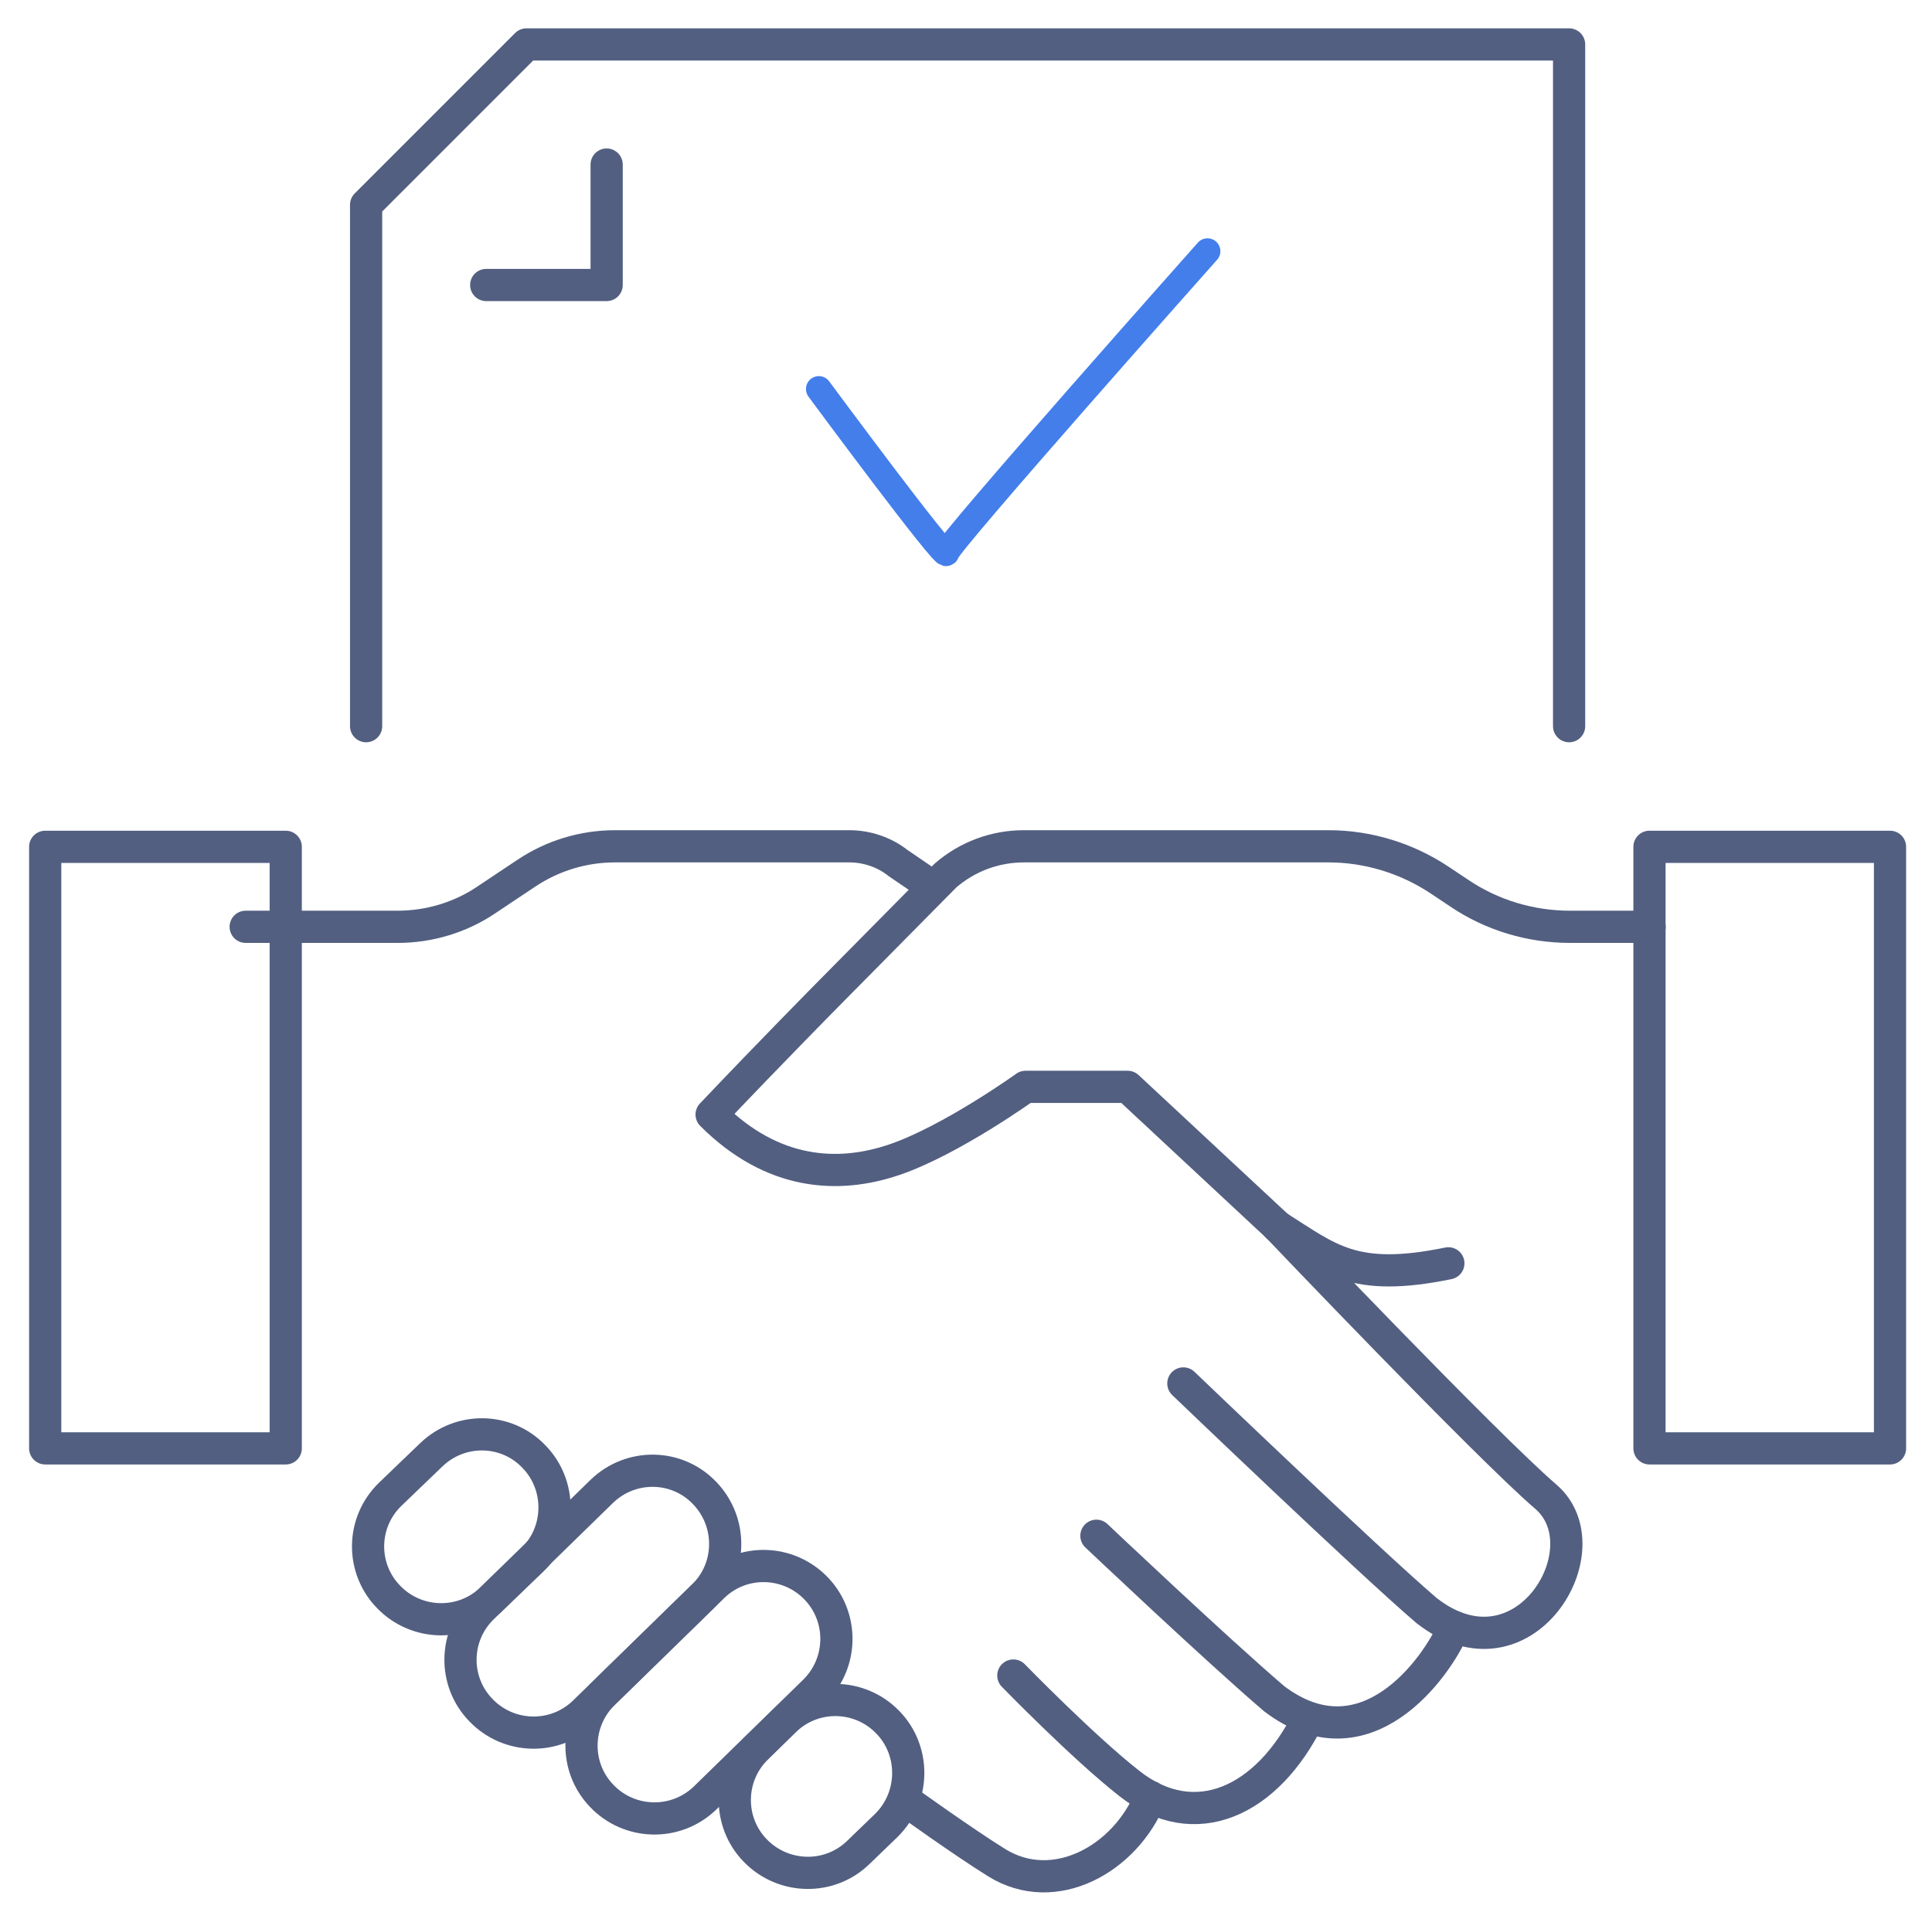
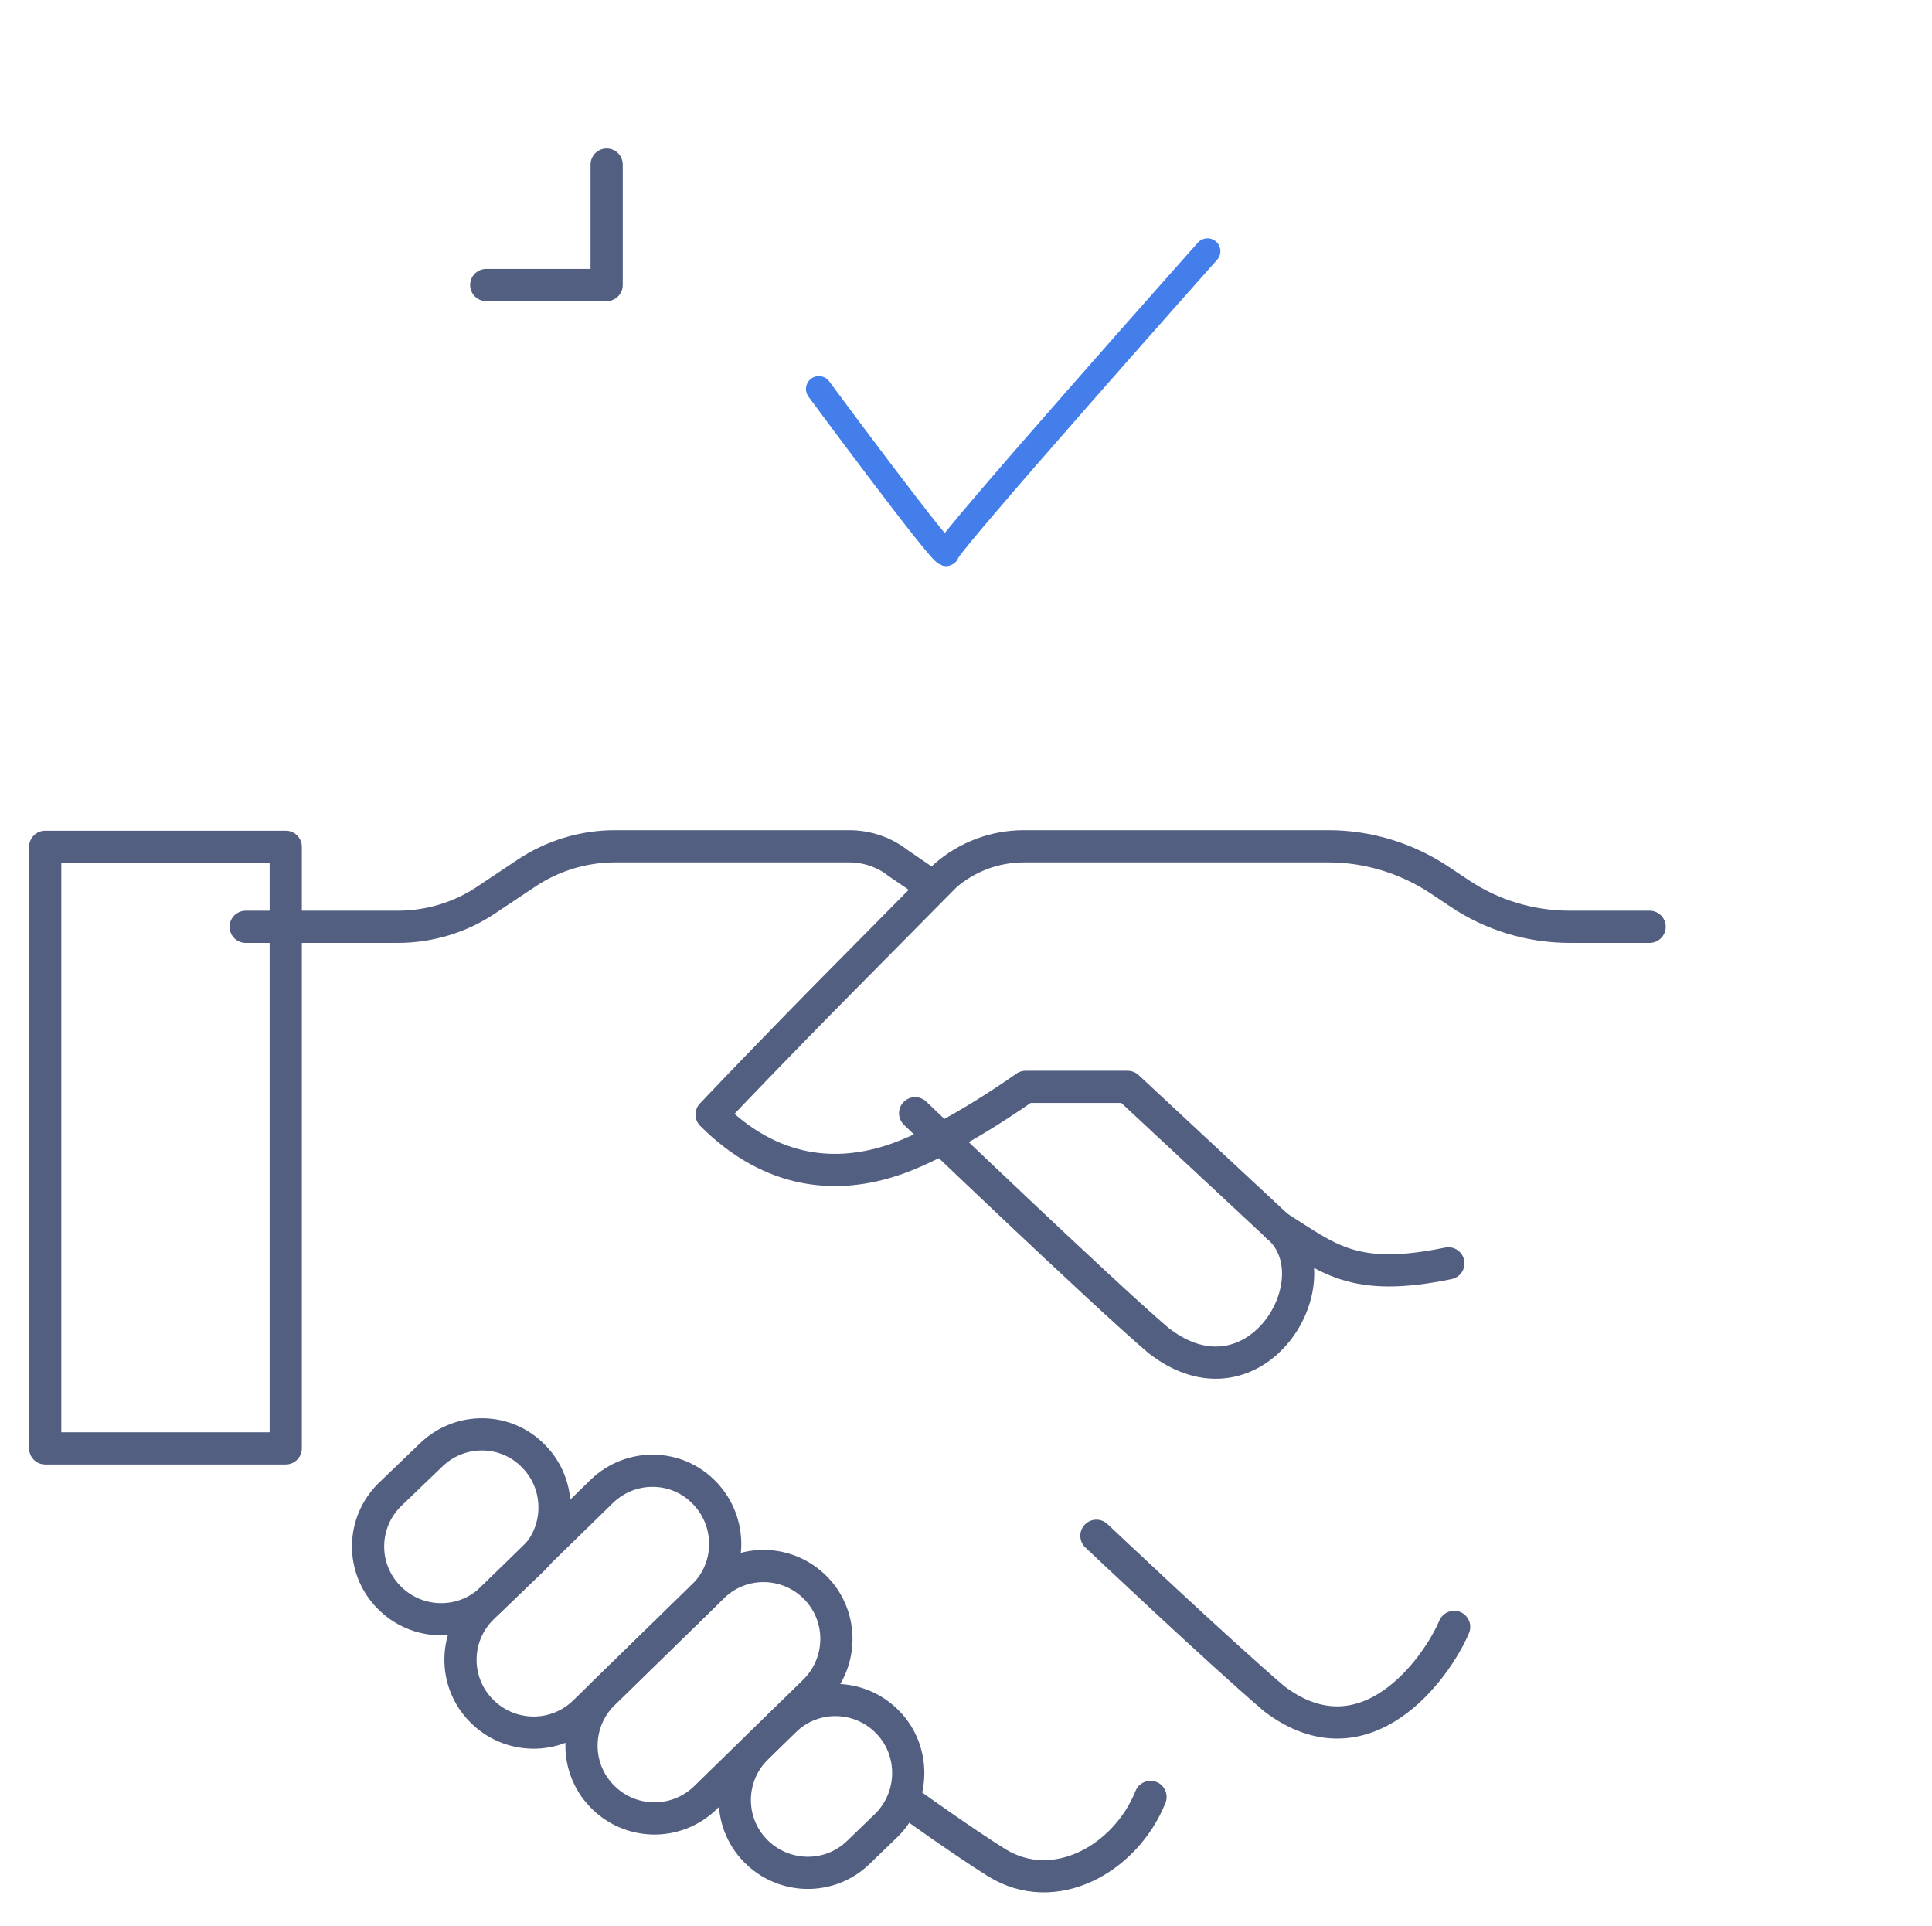
<svg xmlns="http://www.w3.org/2000/svg" id="图层_1" x="0px" y="0px" viewBox="0 0 600 598" style="enable-background:new 0 0 600 598;" xml:space="preserve">
  <style type="text/css">	.st0{fill:none;stroke:#525F81;stroke-width:10;stroke-linecap:round;stroke-linejoin:round;stroke-miterlimit:7.111;}	.st1{fill:none;stroke:#437EEB;stroke-width:8;stroke-linecap:round;stroke-linejoin:round;stroke-miterlimit:10;}</style>
  <g>
-     <polyline class="st0" points="487.3,225.5 487.3,13.8 163.5,13.8 113.7,63.6 113.7,225.5  " />
    <polyline class="st0" points="188.4,51.1 188.4,88.5 151,88.5  " />
    <path class="st0" d="M512.3,287.8h-24.7c-12.3,0-24.3-3.6-34.5-10.5l-6-4c-10.2-6.8-22.3-10.5-34.5-10.5H318  c-9,0-17.6,3.2-24.4,9.1l-35.7,36.1c0,0-18.4,18.6-36.9,38.1c18.8,18.8,39.2,20,56.8,14c17.6-6,40.7-22.6,40.7-22.6h31.7l46.5,43.3  " />
-     <path class="st0" d="M396.8,380.9c0,0,64.6,67.8,83.3,83.9c18.7,16.1-7,58.9-37.1,35.3c-17.9-15.3-75.5-70.5-75.5-70.5" />
+     <path class="st0" d="M396.8,380.9c18.7,16.1-7,58.9-37.1,35.3c-17.9-15.3-75.5-70.5-75.5-70.5" />
    <path class="st0" d="M451.6,505.2c-5.5,13-27.7,43.7-55.9,22.3c-17.9-15.3-55.2-50.6-55.2-50.6" />
-     <path class="st0" d="M406.4,533.5c-12.8,25.9-35.3,36.4-55.7,20.3c-14.3-11.2-36-33.5-36-33.5" />
    <path class="st0" d="M357.3,558c-7.7,19.2-29.8,31.6-47.8,20.4c-10.3-6.4-27.7-18.9-27.7-18.9" />
    <path class="st0" d="M76.3,287.8h47.2c9.8,0,19.5-2.9,27.6-8.4l12.3-8.2c8.2-5.5,17.8-8.4,27.6-8.4h72.7c5.5,0,10.9,1.8,15.2,5.2  l10.7,7.3" />
    <rect x="14" y="262.9" transform="matrix(-1 -1.224647e-16 1.224647e-16 -1 102.739 712.661)" class="st0" width="74.7" height="186.8" />
-     <rect x="512.3" y="262.9" transform="matrix(-1 -1.224647e-16 1.224647e-16 -1 1099.261 712.661)" class="st0" width="74.7" height="186.8" />
    <path class="st0" d="M165.9,452.4l-0.1-0.1c-8.6-9-22.9-9.2-31.9-0.5l-12.7,12.2c-9,8.7-9.2,23-0.5,31.9c8.7,9,23.1,9.3,32.1,0.5  l12.6-12.1C174.3,475.7,174.5,461.3,165.9,452.4z" />
    <path class="st0" d="M218.9,463.7l-0.1-0.1c-8.6-9-22.9-9.2-31.9-0.5l-37,36.1c-9,8.7-9.2,23-0.5,31.9c8.7,9,23.1,9.3,32.1,0.5  l36.9-36C227.3,487,227.5,472.7,218.9,463.7z" />
    <path class="st0" d="M253.6,493.4l-0.1-0.1c-8.6-9-22.9-9.4-31.9-0.8l-34,33.2c-9,8.6-9.4,22.9-0.8,31.9c8.6,9.1,23,9.5,32.1,0.8  l33.8-33C261.8,516.7,262.1,502.4,253.6,493.4z" />
    <path class="st0" d="M275.7,534.8l-0.1-0.1c-8.7-8.9-23-9.1-31.9-0.4l-8.7,8.5c-8.9,8.7-9.1,23-0.4,31.9c8.8,9,23.2,9.2,32.1,0.4  l8.6-8.3C284.2,558,284.3,543.6,275.7,534.8z" />
    <path class="st0" d="M449.8,392.3c-29.6,6.1-37.2-1.5-53-11.4" />
  </g>
  <path class="st1" d="M254.3,120.8c0,0,39.6,53.6,39.6,50.9c0-2.5,81.1-93.7,81.1-93.7" />
</svg>